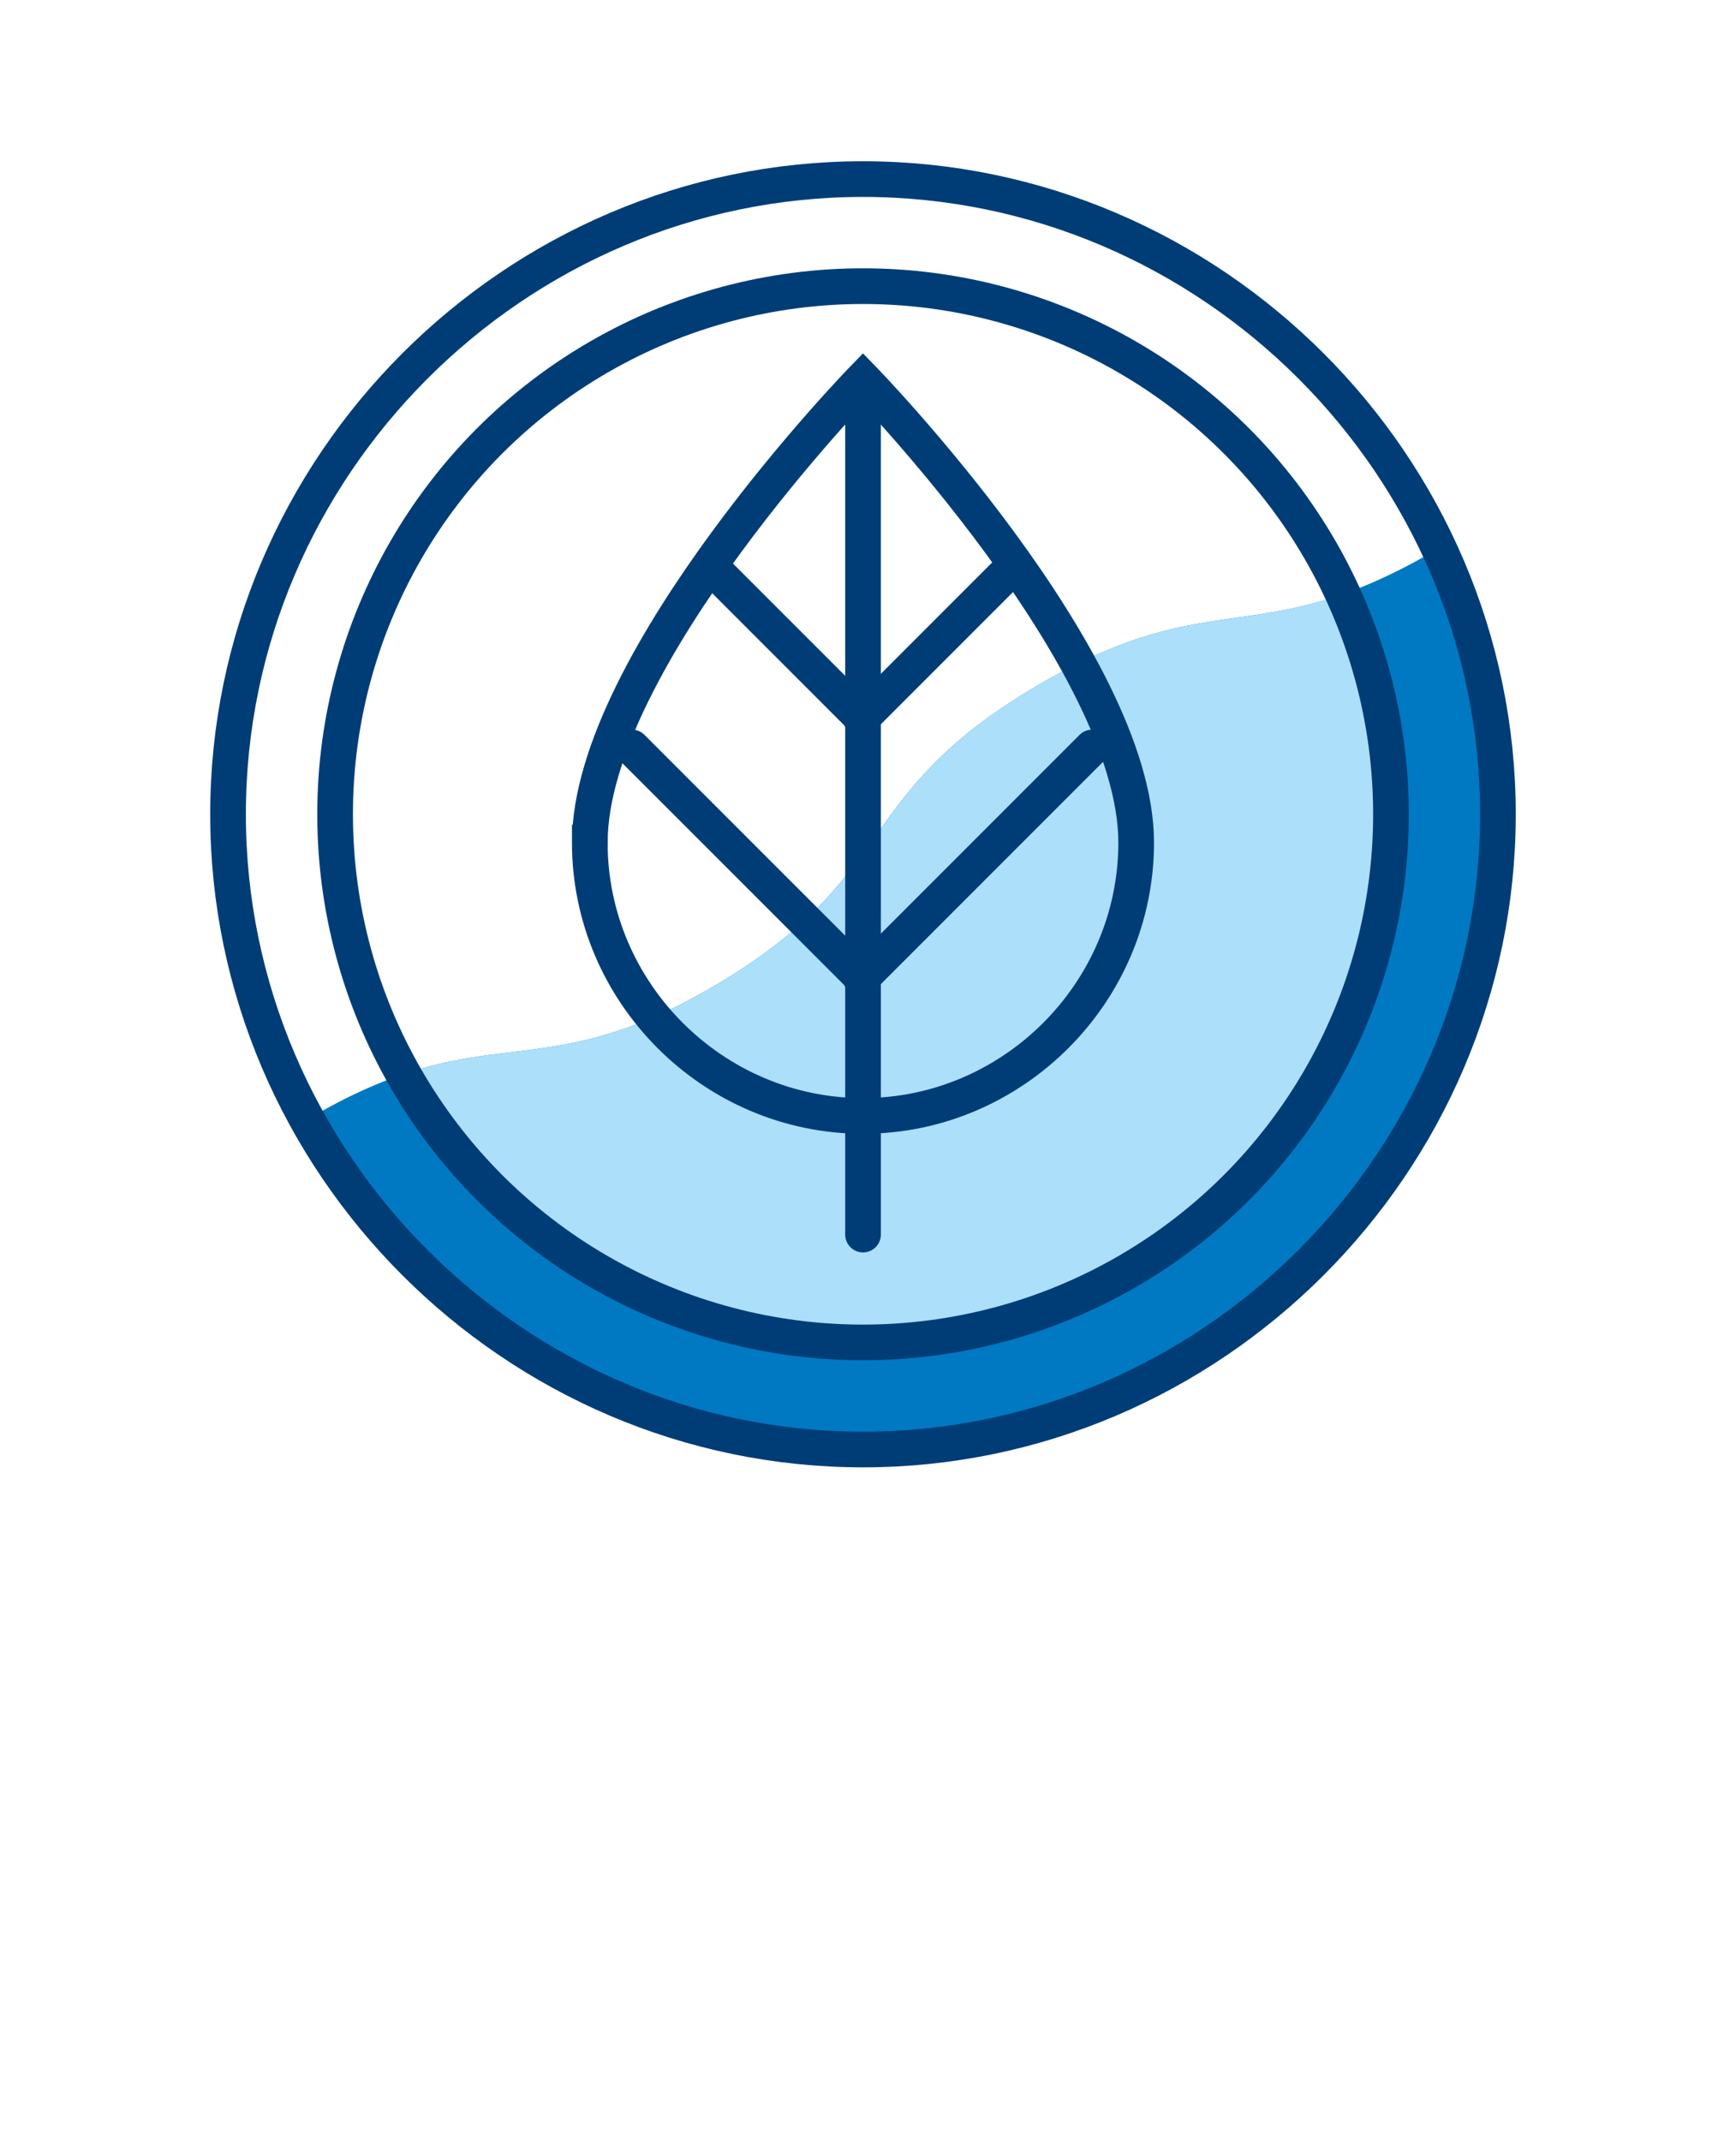
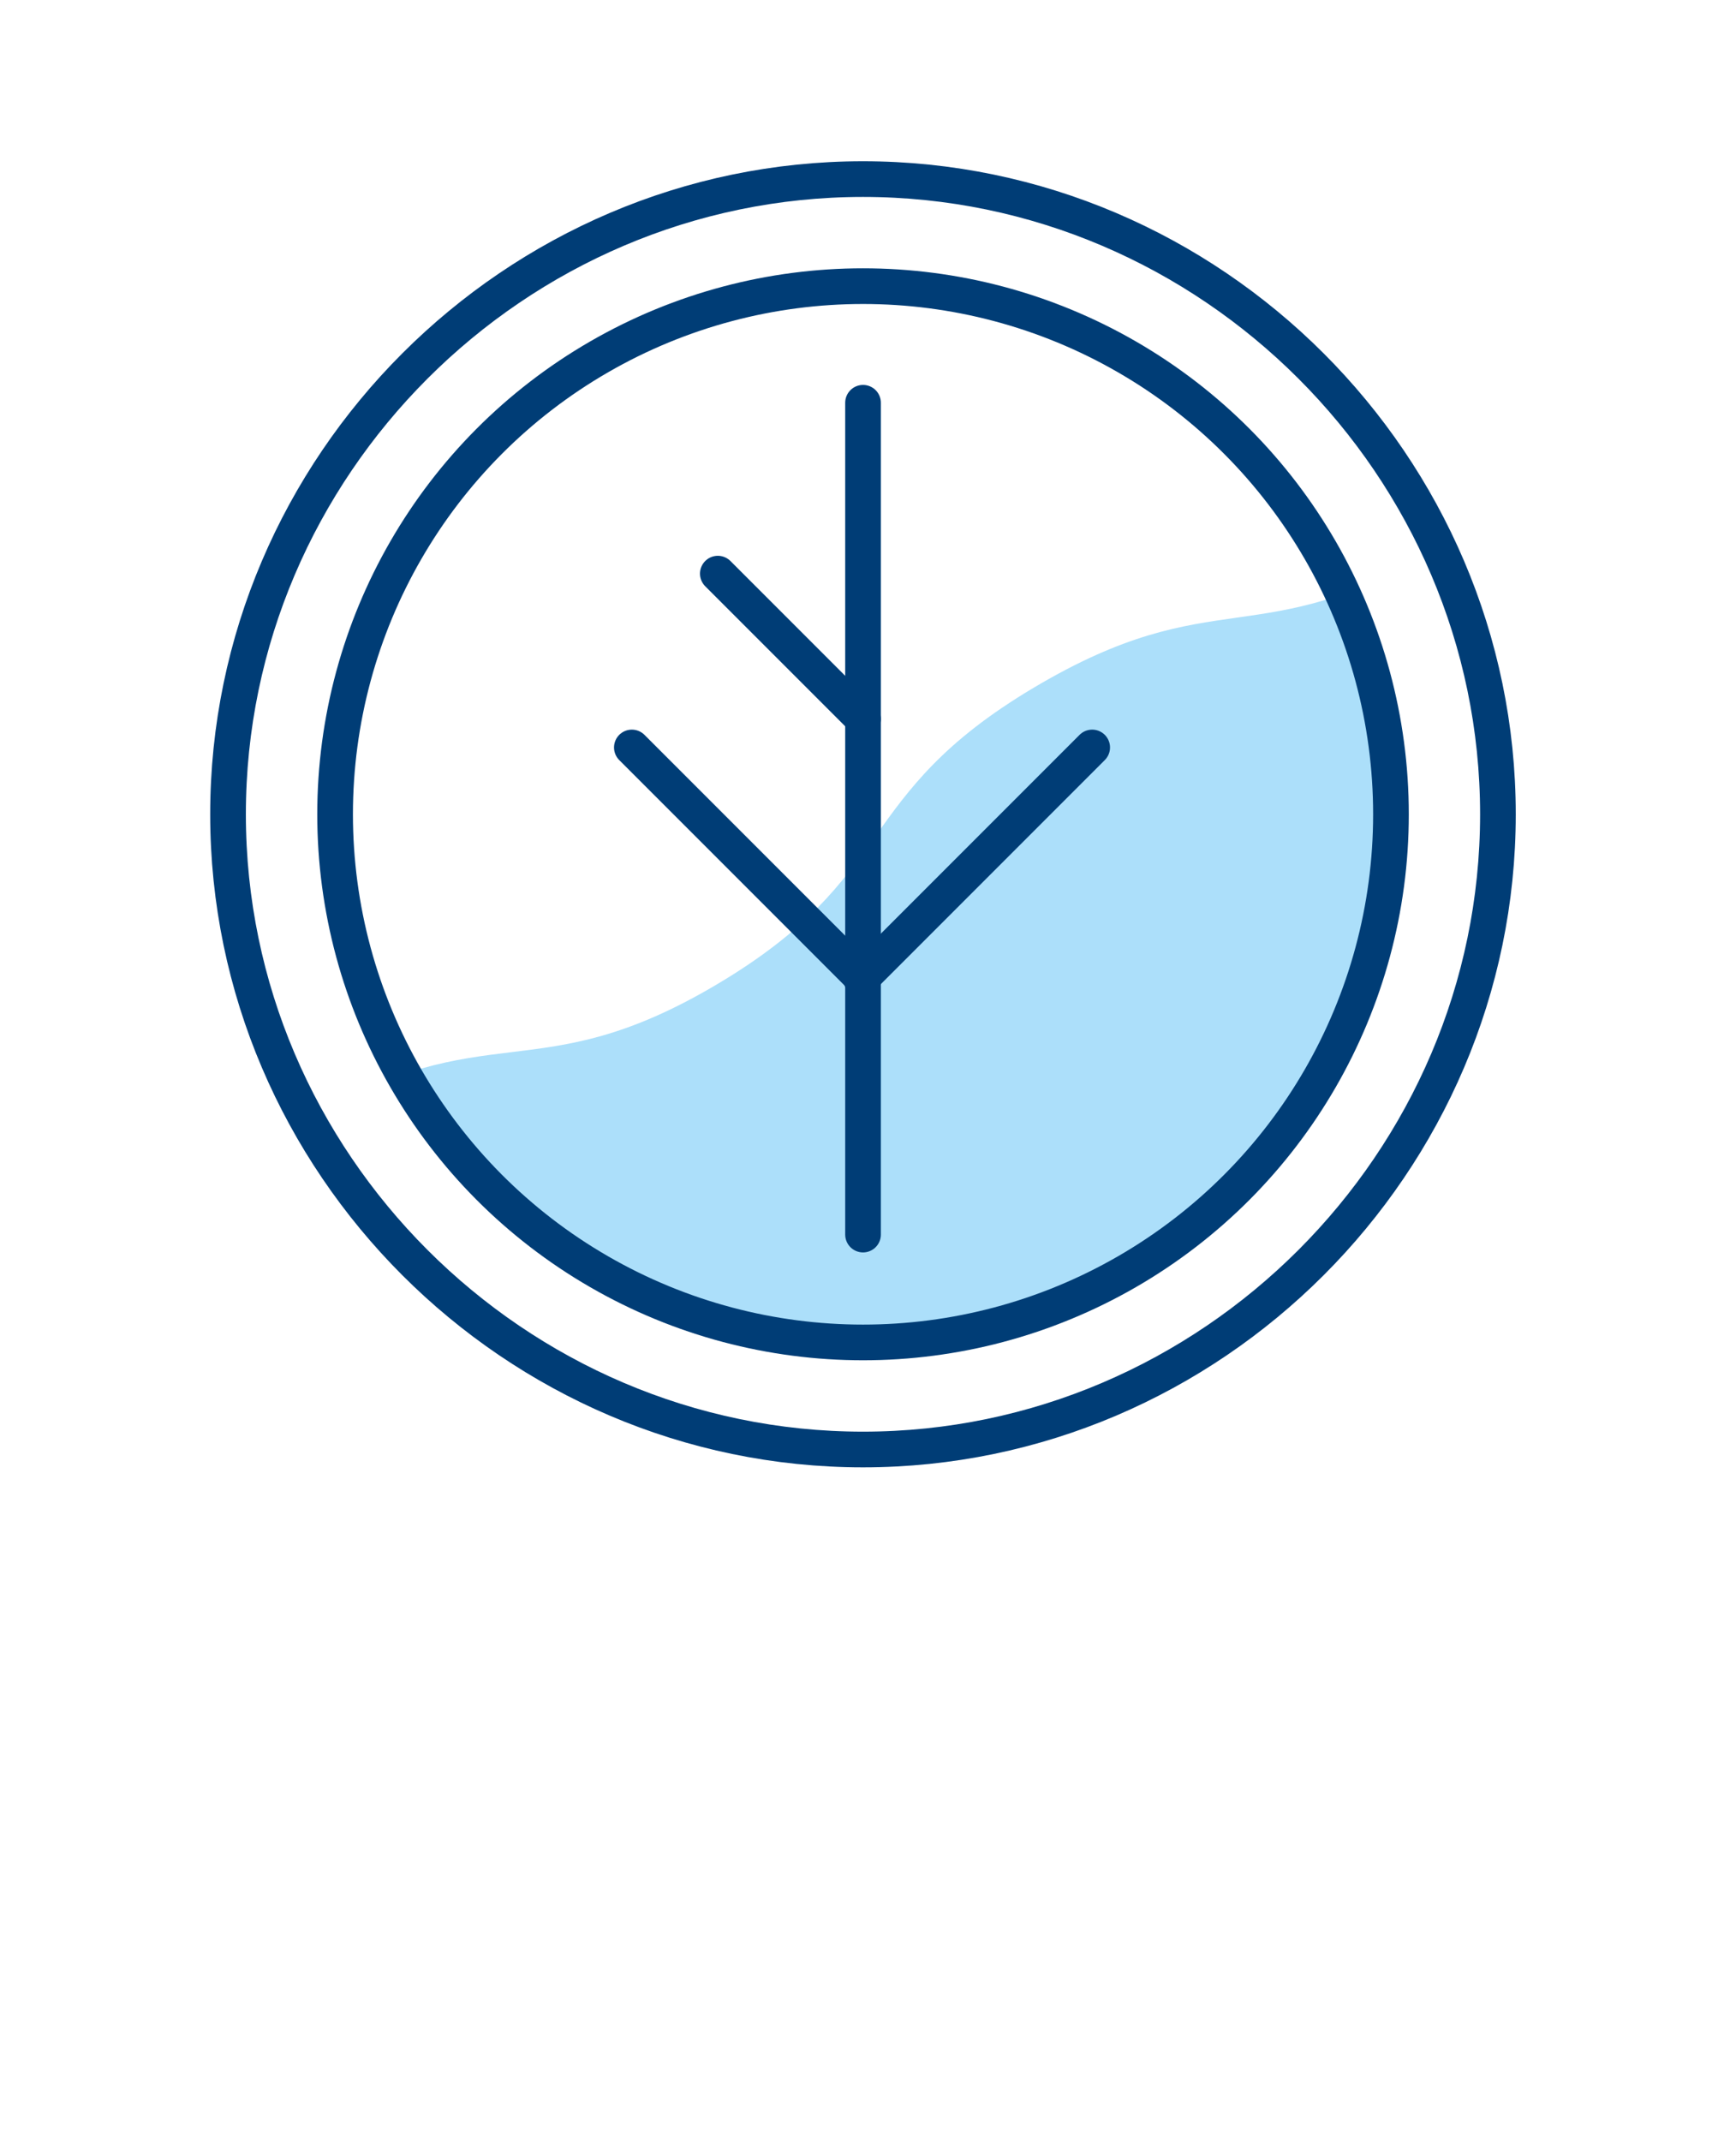
<svg xmlns="http://www.w3.org/2000/svg" clip-rule="evenodd" fill-rule="evenodd" stroke-miterlimit="10" viewBox="0 0 73 90">
  <clipPath id="a">
    <path clip-rule="evenodd" d="m26.667 3.715c-8.966 4.535-14.641 13.764-14.641 23.812 0 14.638 12.045 26.684 26.684 26.684 14.638 0 26.684-12.046 26.684-26.684s-12.046-26.684-26.684-26.684c-.01 0-.019 0-.029 0-4.174.005-8.289.989-12.014 2.872" />
  </clipPath>
  <clipPath id="b">
    <path clip-rule="evenodd" d="m28.7 7.734c-7.453 3.77-12.171 11.442-12.171 19.795 0 12.169 10.014 22.183 22.183 22.183s22.183-10.014 22.183-22.183-10.014-22.183-22.183-22.183c-.008 0-.016 0-.024 0-3.47.004-6.891.822-9.988 2.388" />
  </clipPath>
  <g transform="translate(-2.411 6.677)">
    <g clip-path="url(#a)">
-       <path d="m15.281 40.41c7.652-4.546 9.652-1.179 17.3-5.724s5.653-7.914 13.306-12.46 9.413-1.336 17.069-5.882c1.884 3.732 2.865 7.854 2.865 12.034 0 14.649-12.053 26.702-26.702 26.702-10.061 0-19.303-5.686-23.837-14.668z" fill="#0079c2" fill-rule="nonzero" />
-     </g>
+       </g>
    <g clip-path="url(#b)">
      <path d="m15.281 40.41c7.652-4.546 9.652-1.179 17.3-5.724s5.653-7.914 13.306-12.46 9.413-1.336 17.069-5.882c1.884 3.732 2.865 7.854 2.865 12.034 0 14.649-12.053 26.702-26.702 26.702-10.061 0-19.303-5.686-23.837-14.668z" fill="#acdffa" fill-rule="nonzero" />
    </g>
    <g fill="none" stroke="#003d76" stroke-width="1.5">
      <path d="m12 27.551c0-14.647 12.053-26.7 26.7-26.7s26.7 12.053 26.7 26.7-12.053 26.7-26.7 26.7-26.7-12.053-26.7-26.7z" />
      <circle cx="38.702" cy="27.551" r="22.2" />
      <g stroke-linecap="round">
-         <path d="m27.213 28.742c0-7.689 11.487-19.489 11.487-19.489s11.488 11.8 11.488 19.489c0 6.302-5.186 11.488-11.488 11.488s-11.488-5.186-11.488-11.488z" />
        <path d="m9.721 9.721-9.721-9.721" transform="translate(28.981 24.742)" />
        <path d="m6.106 6.106-6.106-6.106" transform="translate(32.596 17.435)" />
        <path d="m0 9.721 9.721-9.721" transform="translate(38.617 24.742)" />
-         <path d="m0 6.106 6.106-6.106" transform="translate(38.617 17.435)" />
        <path d="m0 0v34.964" transform="translate(38.702 10.253)" />
      </g>
    </g>
  </g>
  <path d="m475 19h73v95h-73z" fill="none" transform="matrix(1 0 0 .895 -475 -12.463)" />
</svg>